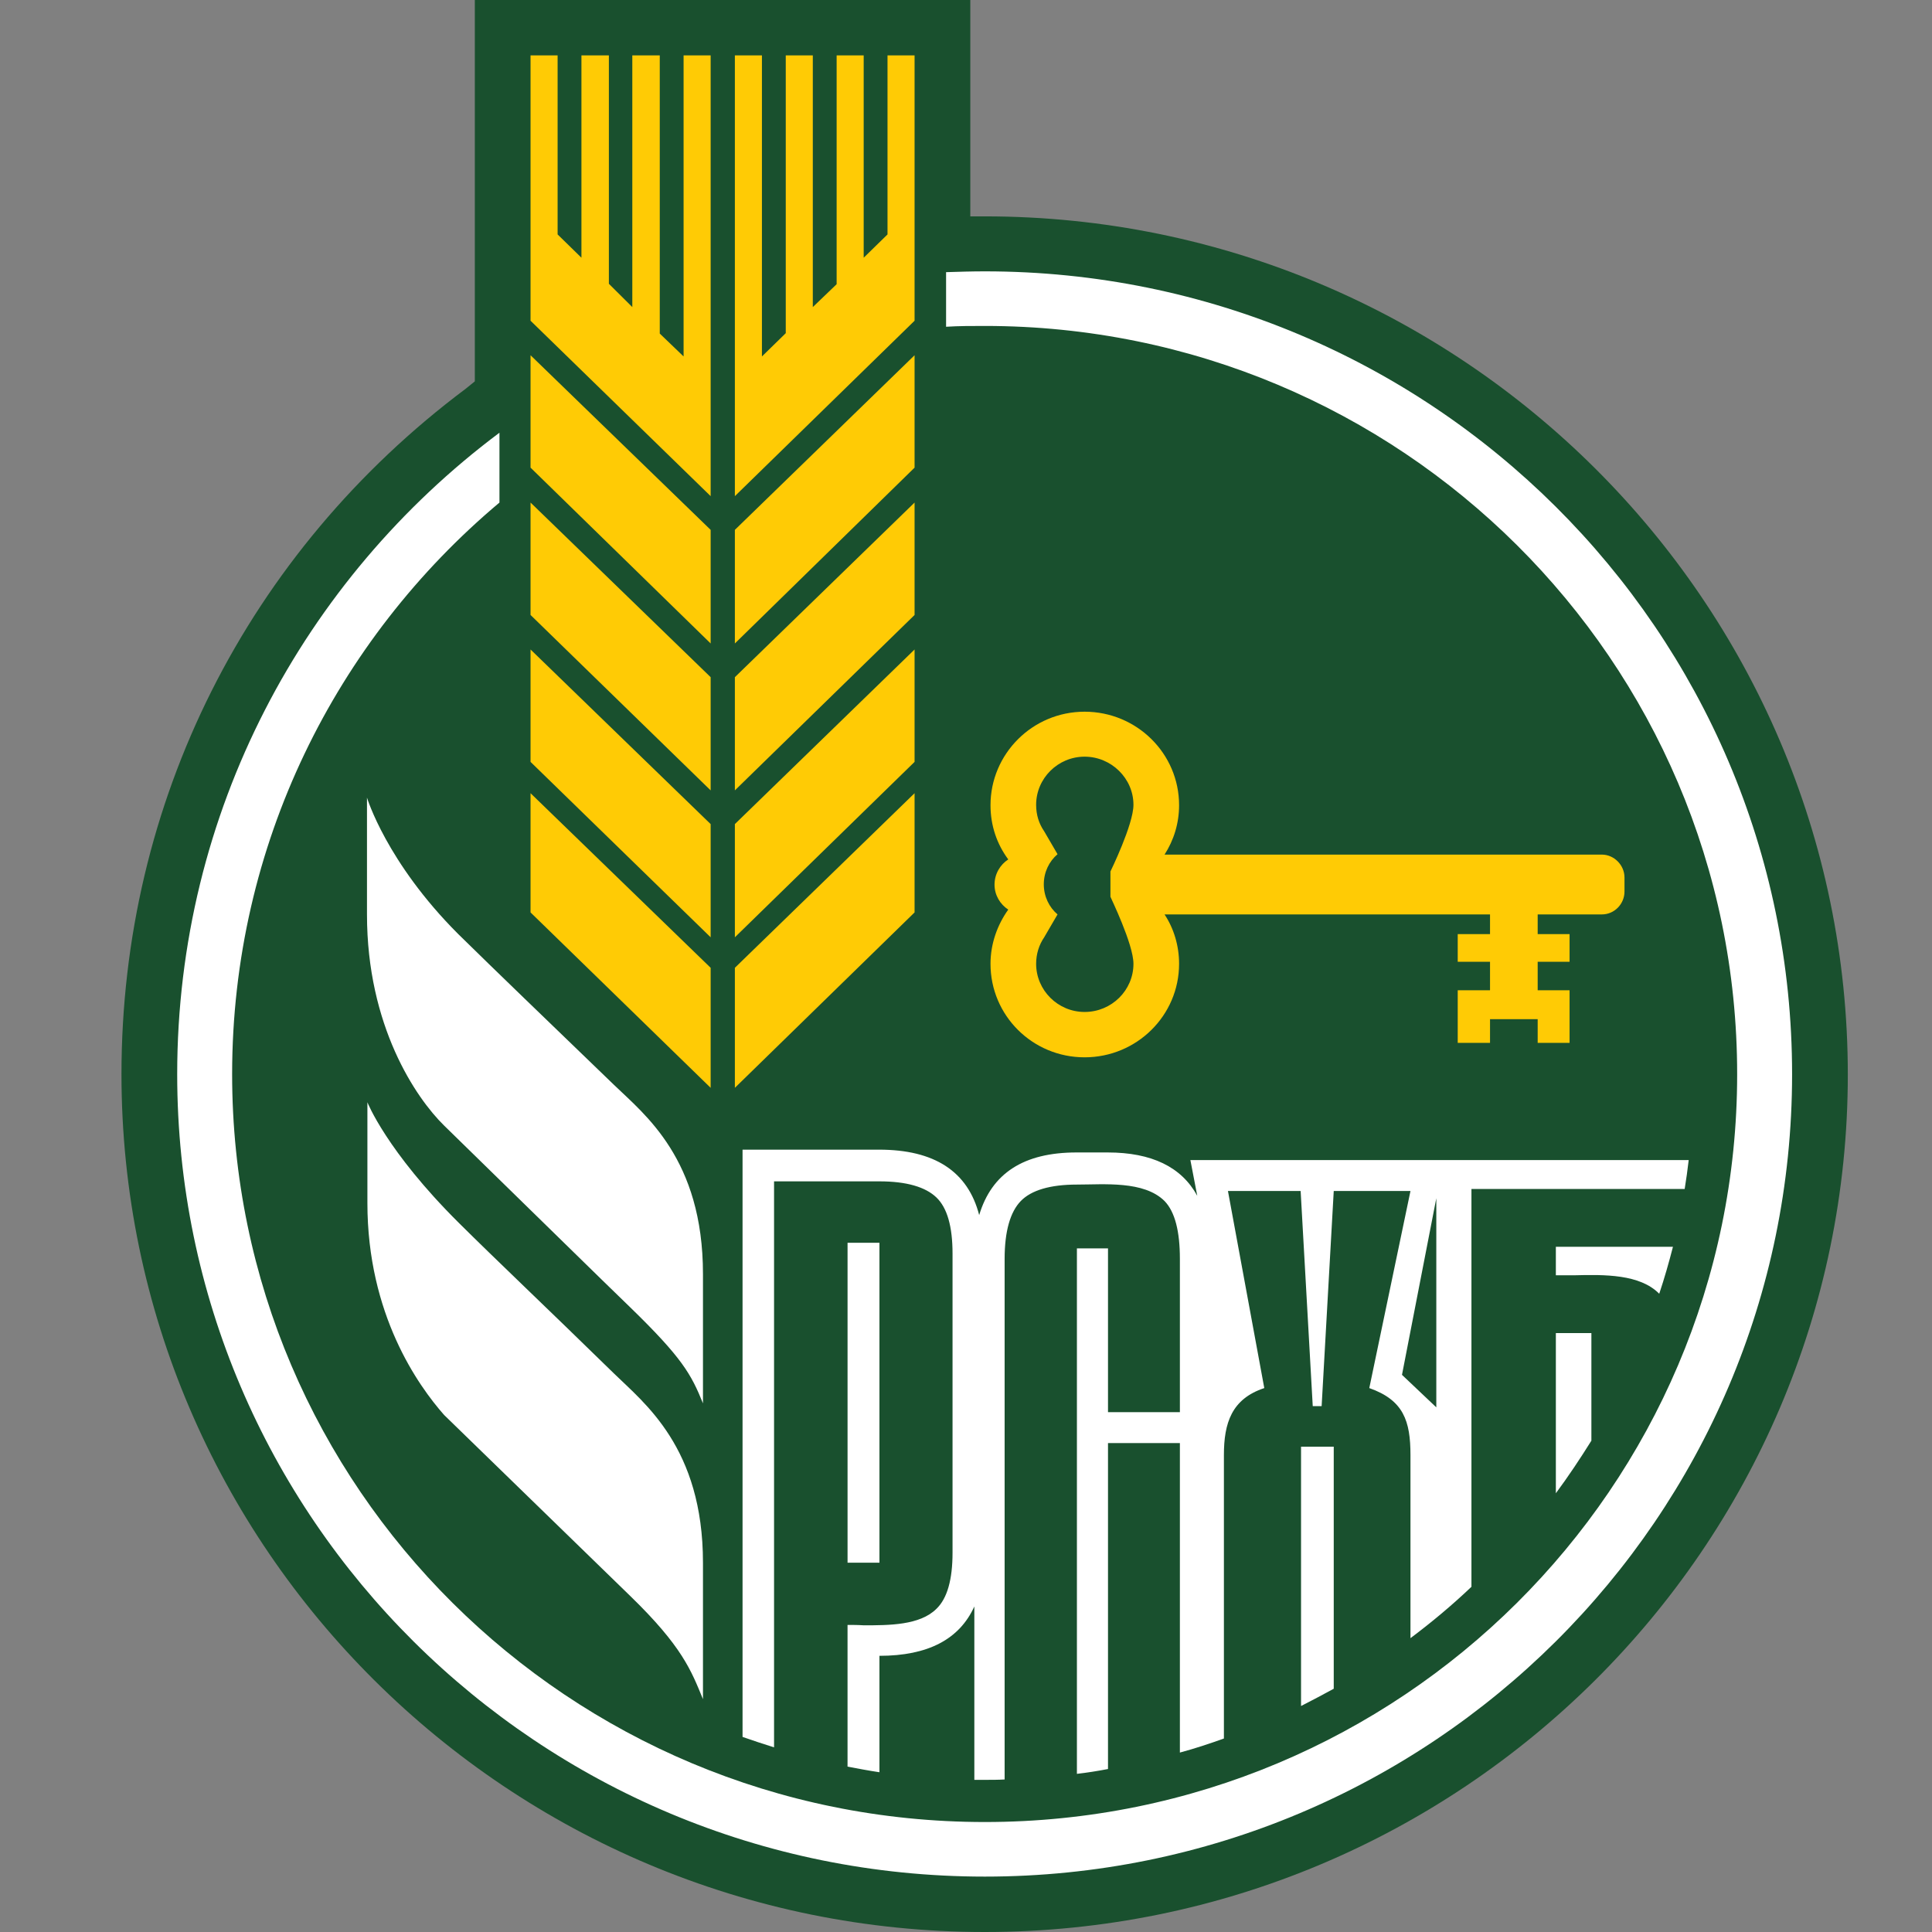
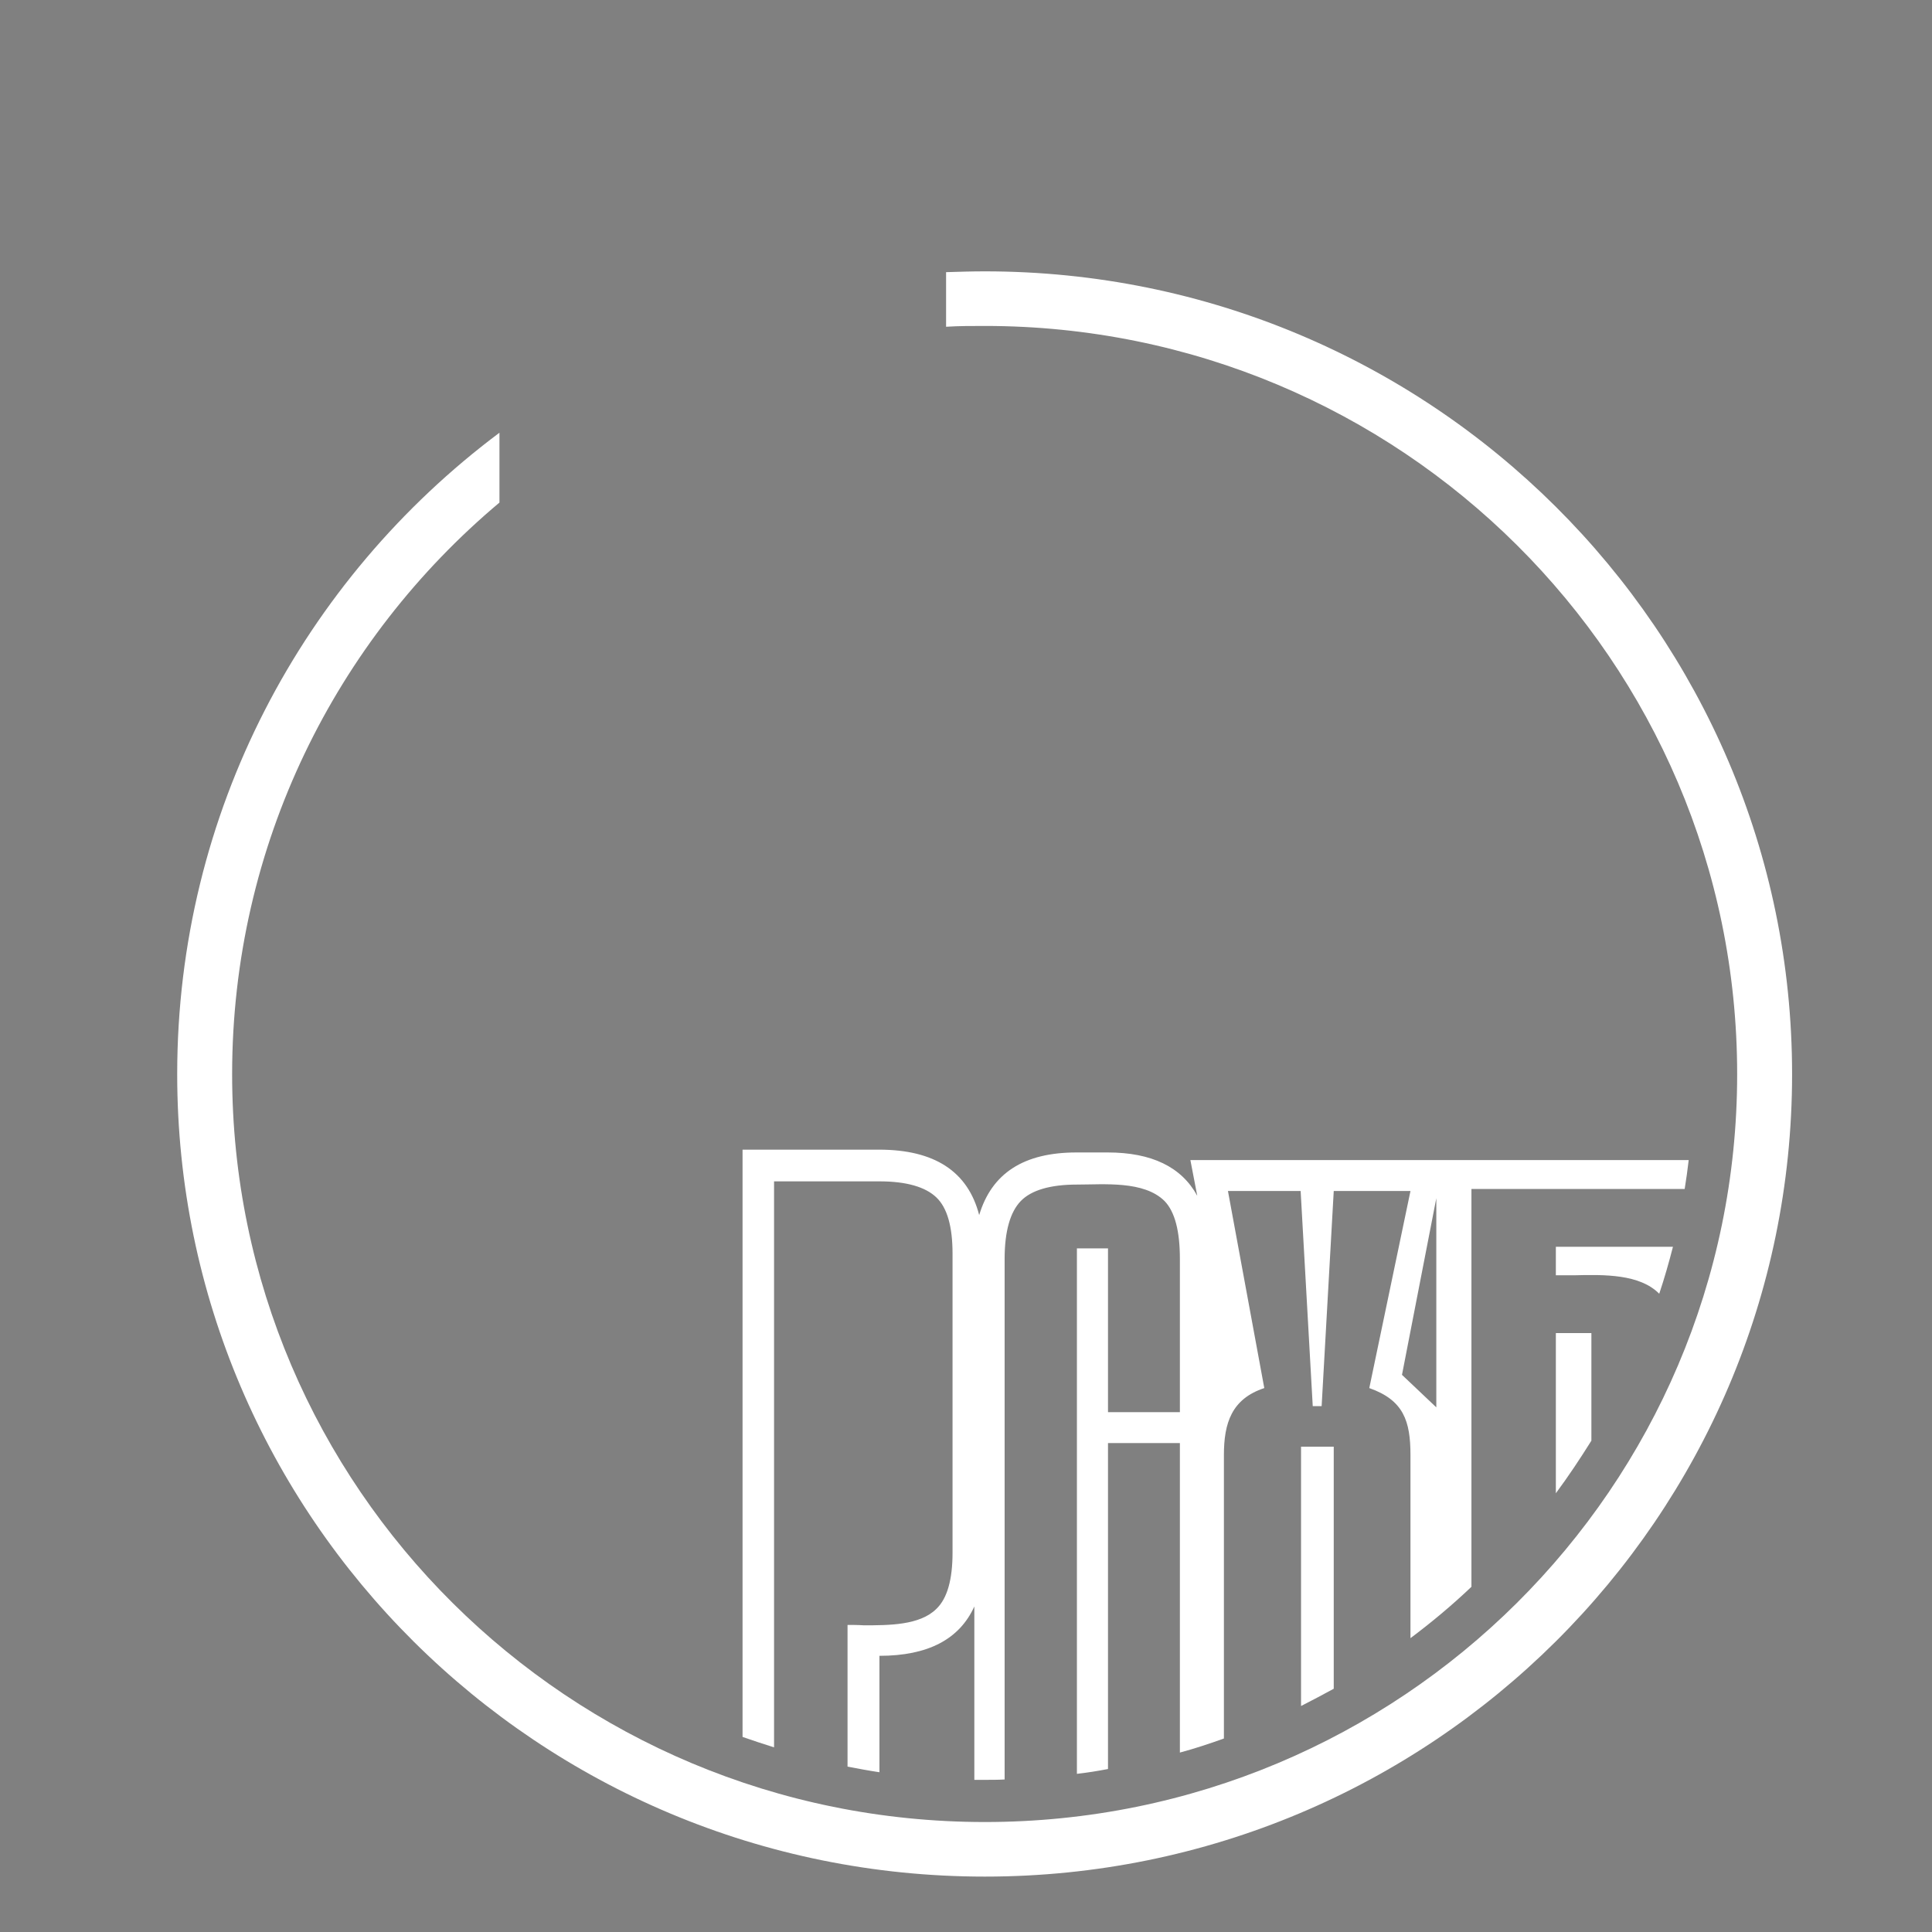
<svg xmlns="http://www.w3.org/2000/svg" width="120" height="120" viewBox="0 0 120 120" fill="none">
  <rect x="0" y="0" width="120" height="120" fill="#808080" stroke="none" />
-   <path d="M61.17 120C31.599 120 7.545 96.115 7.545 66.719C7.545 49.84 15.345 34.307 28.94 24.135L29.492 23.686V0H60.267V13.439H61.17C90.717 13.439 114.771 37.349 114.771 66.744C114.771 96.115 90.717 120 61.17 120Z" fill="#19502E" />
-   <path d="M45.644 67.567L56.806 56.672V49.267L45.644 60.112V67.567ZM45.644 39.967L56.806 29.046V22.065L45.644 32.911V39.967ZM45.644 49.092L56.806 38.197V31.215L45.644 42.061V49.092ZM42.459 22.14L40.979 20.719V3.441H39.274V19.073L37.819 17.627V3.441H36.114V16.007L34.634 14.561V3.441H32.953V19.921L44.14 30.817V3.441H42.459V22.14ZM45.644 58.217L56.806 47.322V40.341L45.644 51.186V58.217ZM32.953 56.672L44.14 67.567V60.112L32.953 49.267V56.672V56.672ZM55.125 14.561L53.645 16.007V3.441H51.965V17.652L50.485 19.073V3.441H48.805V20.694L47.325 22.14V3.441H45.644V30.817L56.806 19.921V3.441H55.125V14.561V14.561ZM32.953 29.046L44.14 39.967V32.911L32.953 22.065V29.046V29.046ZM32.953 38.197L44.14 49.092V42.061L32.953 31.215V38.197V38.197ZM32.953 47.322L44.14 58.217V51.186L32.953 40.341V47.322V47.322ZM99.496 53.081H72.332C72.909 52.184 73.235 51.136 73.235 50.014C73.235 46.798 70.601 44.205 67.366 44.205C64.13 44.205 61.522 46.823 61.522 50.014C61.522 51.286 61.923 52.433 62.625 53.38C62.124 53.705 61.772 54.278 61.772 54.951C61.772 55.599 62.124 56.173 62.625 56.497C61.948 57.444 61.522 58.616 61.522 59.863C61.522 63.079 64.13 65.672 67.366 65.672C70.601 65.672 73.235 63.079 73.235 59.863C73.235 58.741 72.909 57.669 72.332 56.796H92.548V58.018H90.542V59.738H92.548V61.508H90.542V64.775H92.548V63.303H95.508V64.775H97.489V61.508H95.508V59.738H97.489V58.018H95.508V56.796H99.496C100.273 56.796 100.9 56.148 100.9 55.375V54.502C100.9 53.73 100.248 53.081 99.496 53.081V53.081ZM70.401 59.863C70.401 61.508 69.046 62.855 67.366 62.855C65.71 62.855 64.356 61.508 64.356 59.863C64.356 59.264 64.531 58.691 64.857 58.217L65.685 56.796C65.159 56.347 64.832 55.674 64.832 54.926C64.832 54.178 65.159 53.505 65.685 53.056L64.857 51.635C64.531 51.161 64.356 50.613 64.356 49.99C64.356 48.344 65.71 46.998 67.366 46.998C69.021 46.998 70.401 48.344 70.401 49.99C70.401 51.211 68.971 54.129 68.971 54.129V55.699C68.971 55.724 70.401 58.641 70.401 59.863V59.863Z" fill="#FFCB05" />
-   <path d="M22.794 49.541V56.796C22.794 63.727 25.829 68.19 27.585 69.911C28.613 70.908 38.997 81.081 39.148 81.205C42.384 84.347 42.935 85.369 43.663 87.164V79.136C43.663 71.98 40.026 69.213 38.145 67.392C33.755 63.154 30.846 60.361 28.463 58.018C23.998 53.555 22.794 49.541 22.794 49.541V49.541ZM38.145 85.319C33.781 81.055 30.846 78.288 28.488 75.944C23.998 71.481 22.82 68.465 22.82 68.465V74.722C22.82 81.654 25.98 86.067 27.585 87.887C28.613 88.884 39.023 99.007 39.148 99.132C42.384 102.273 42.935 103.769 43.663 105.539V97.062C43.663 89.906 40.001 87.139 38.145 85.319V85.319Z" fill="white" />
  <path d="M61.17 16.854C60.368 16.854 59.565 16.879 58.763 16.904V20.295C59.565 20.245 60.343 20.245 61.17 20.245C86.98 20.245 107.898 41.039 107.898 66.719C107.898 92.375 86.98 113.169 61.17 113.169C35.361 113.169 14.418 92.375 14.418 66.719C14.418 52.483 20.864 39.742 31.022 31.215V26.877C18.857 35.977 11.006 50.438 11.006 66.719C11.006 94.245 33.455 116.559 61.17 116.559C88.861 116.559 111.31 94.245 111.31 66.719C111.31 39.194 88.861 16.854 61.17 16.854Z" fill="white" />
  <path d="M96.637 92.749C97.414 91.702 98.142 90.605 98.844 89.483V82.801H96.637V92.749ZM103.058 80.357C103.384 79.385 103.66 78.413 103.91 77.44H96.637V79.211H97.74C99.672 79.161 101.854 79.136 103.058 80.357Z" fill="white" />
-   <path d="M54.624 77.191H52.643V97.062H54.624V77.191V77.191Z" fill="white" />
  <path d="M48.103 73.376H54.624C56.304 73.376 57.483 73.725 58.16 74.374C58.838 75.022 59.164 76.194 59.164 77.864V96.439C59.164 98.109 58.838 99.281 58.16 99.93C57.132 100.951 55.226 100.951 53.646 100.951C53.295 100.927 52.944 100.927 52.642 100.927V109.728C53.295 109.852 53.947 109.977 54.624 110.077V102.846C57.634 102.846 59.59 101.824 60.518 99.78V110.55H61.17C61.572 110.55 61.998 110.55 62.399 110.526V78.188C62.399 76.468 62.751 75.271 63.403 74.598C64.055 73.925 65.234 73.576 66.889 73.576C68.57 73.576 71.053 73.326 72.332 74.598C72.984 75.271 73.285 76.493 73.285 78.188V87.713H68.82V77.54H66.889V110.177C67.541 110.102 68.168 110.002 68.82 109.877V89.632H73.285V108.855C74.213 108.606 75.116 108.307 76.019 107.982V90.38C76.019 88.386 76.496 86.89 78.527 86.216L76.27 73.975H80.785L81.537 87.338H82.089L82.841 73.975H87.607L85.049 86.216C87.18 86.965 87.607 88.261 87.607 90.38V101.749C88.936 100.752 90.19 99.705 91.394 98.558V73.85H104.638C104.738 73.252 104.813 72.678 104.888 72.055H73.937L74.364 74.274C73.385 72.479 71.529 71.581 68.795 71.581H66.864C63.578 71.581 61.597 72.878 60.819 75.471C60.117 72.753 58.035 71.407 54.599 71.407H46.121V107.883C46.773 108.107 47.425 108.331 48.078 108.531V73.376H48.103V73.376ZM89.212 87.413L87.08 85.394L89.212 74.424V87.413Z" fill="white" />
  <path d="M80.81 105.963C81.487 105.614 82.164 105.265 82.841 104.891V89.857H80.81V105.963Z" fill="white" />
</svg>